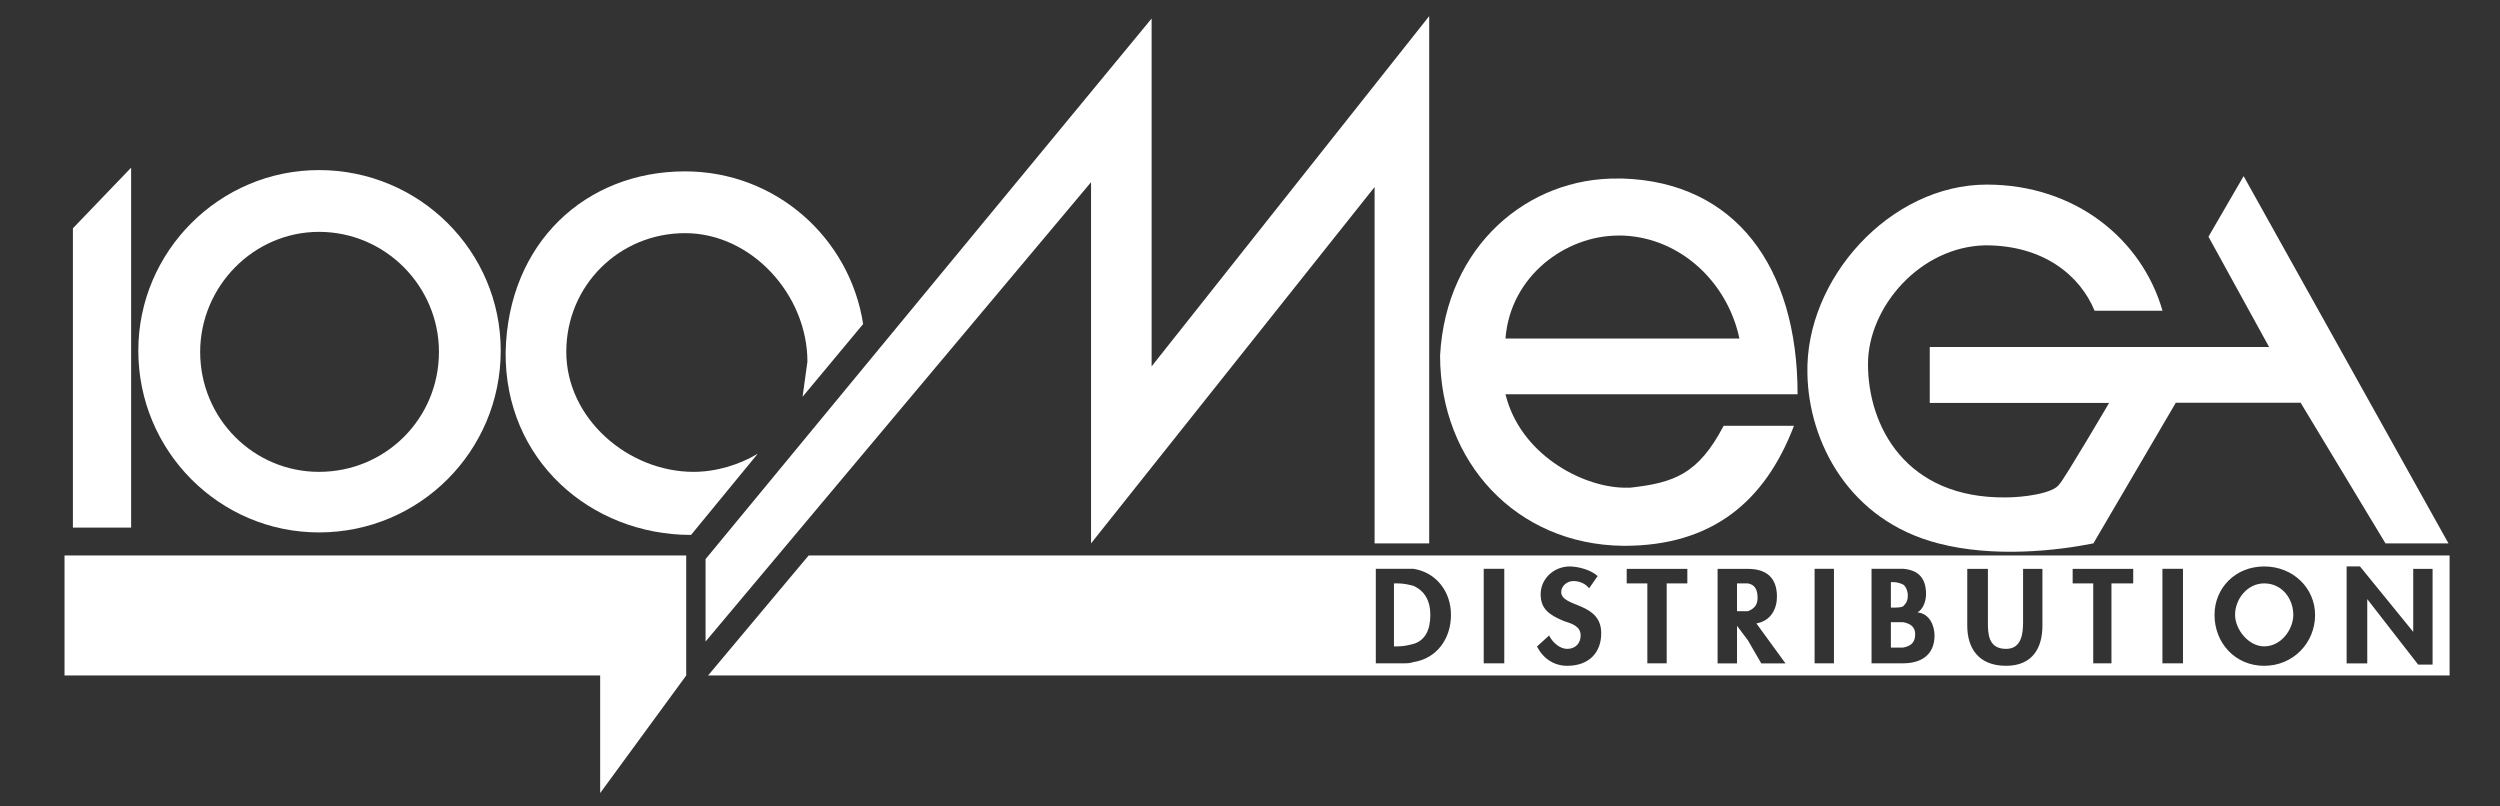
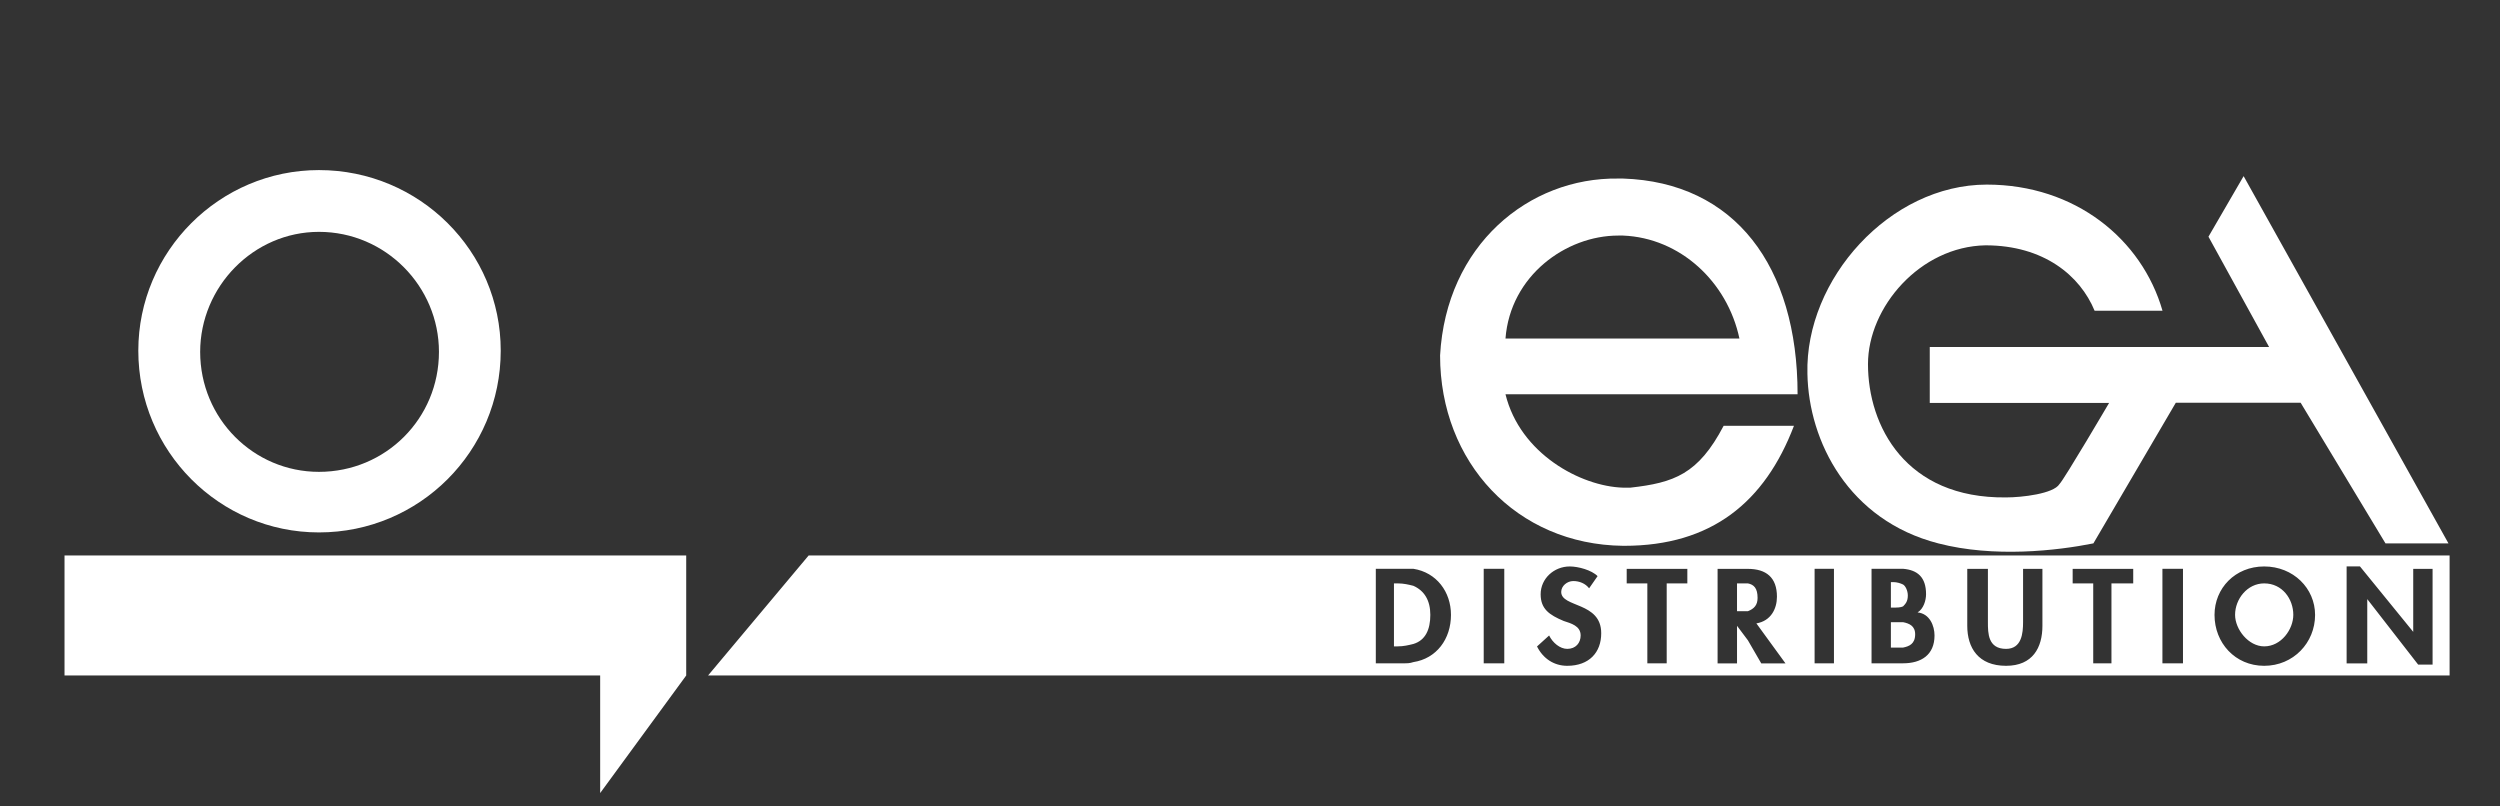
<svg xmlns="http://www.w3.org/2000/svg" width="100%" height="100%" viewBox="0 0 310 100" version="1.1" xml:space="preserve" style="fill-rule:evenodd;clip-rule:evenodd;stroke-linejoin:round;stroke-miterlimit:2;">
  <rect x="0" y="0" width="310" height="100" fill="#333333" stroke="none" />
  <path d="M39.55,21.09c-12.33,0 -22.4,10.07 -22.4,22.39c-0,12.48 10.07,22.54 22.4,22.54c12.47,-0 22.54,-10.07 22.54,-22.54c0.01,-12.32 -10.06,-22.39 -22.54,-22.39m-0,7.66c8.26,-0 14.88,6.77 14.88,14.88c-0,8.27 -6.61,14.88 -14.88,14.88c-8.11,-0 -14.73,-6.61 -14.73,-14.88c0.01,-8.11 6.62,-14.88 14.73,-14.88" style="fill:#fff;fill-rule:nonzero;" />
-   <path d="M16.26,20.79l-7.22,7.52l0,37.11l7.22,0l0,-44.63Z" style="fill:#fff;fill-rule:nonzero;" />
-   <path d="M93.96,56.26c-2.25,1.35 -5.11,2.25 -7.96,2.25c-8.11,0 -15.78,-6.61 -15.78,-14.88c-0,-8.27 6.61,-14.72 14.72,-14.72c8.27,0 15.18,7.66 15.18,15.93l-0.6,4.36l7.51,-9.02c-1.65,-10.67 -10.82,-18.93 -22.09,-18.93c-12.32,0 -21.94,8.87 -22.24,22.39c-0.15,13.38 10.52,22.69 22.99,22.69l8.27,-10.07Z" style="fill:#fff;fill-rule:nonzero;" />
-   <path d="M87.49,79.55l0,-10.22l55.31,-67.03l0,43.13l34.42,-43.43l0,65.38l-6.77,0l-0,-44.19l-35.16,44.19l0,-44.79l-47.8,56.96Z" style="fill:#fff;fill-rule:nonzero;" />
  <path d="M278.21,21.84l25.4,45.54l-7.81,0l-10.52,-17.44l-15.48,0l-10.22,17.44c-4.5,0.9 -12.32,1.8 -19.23,0c-11.12,-2.86 -16.08,-12.63 -16.23,-21.04c-0.3,-11.73 10.22,-23.45 22.24,-23.45c10.97,0 19.24,6.77 21.79,15.64l-8.42,0c-1.8,-4.36 -6.31,-8.11 -13.53,-8.11c-8.11,0.15 -14.57,7.66 -14.57,14.73c-0,7.66 4.65,16.68 17.13,16.53c1.95,0 5.87,-0.45 6.61,-1.65c0.6,-0.6 6.16,-10.07 6.16,-10.07l-22.24,0l0,-6.93l42.08,0l-7.52,-13.68l4.36,-7.51Z" style="fill:#fff;fill-rule:nonzero;" />
  <path d="M8,68.88l77.09,0l0,14.88l-10.67,14.58l0,-14.58l-66.42,0l0,-14.88Z" style="fill:#fff;fill-rule:nonzero;" />
  <g>
    <path d="M178.57,44.08c0.75,-13.67 10.97,-22.09 22.09,-21.94l0.6,0c13.83,0.46 21.64,10.83 21.64,26.75l-36.22,0c1.81,7.37 9.32,11.42 14.58,11.58l0.9,0c5.41,-0.61 8.42,-1.66 11.57,-7.67l8.72,0c-3.61,9.47 -10.22,14.88 -21.04,14.88l-0.15,0c-13.23,-0.15 -22.69,-10.37 -22.69,-23.6m22.69,-14.87l-0.6,0c-6.46,0 -13.38,4.96 -13.98,12.77l29.01,0c-1.5,-7.06 -7.36,-12.48 -14.43,-12.77" style="fill:#fff;fill-rule:nonzero;" />
    <path d="M216.74,72.34l-1.35,0l-0,3.45l1.35,-0c0.76,-0.3 1.2,-0.75 1.2,-1.65c0,-1.2 -0.45,-1.65 -1.2,-1.8m19.24,4.81l-1.51,0l-0,3.15l1.51,0c0.75,-0.15 1.5,-0.45 1.5,-1.65c-0,-1.05 -0.75,-1.35 -1.5,-1.5m44.78,-4.81c-2.1,0 -3.61,1.95 -3.61,3.9c0,1.8 1.66,3.91 3.61,3.91c2.11,0 3.61,-2.11 3.61,-3.91c0,-1.95 -1.35,-3.9 -3.61,-3.9m-44.78,2.85c0.29,-0.3 0.59,-0.6 0.59,-1.35c-0,-0.6 -0.3,-1.2 -0.59,-1.36c-0.3,-0.15 -0.76,-0.3 -1.21,-0.3l-0.3,0l0,3.16l0.3,0c0.46,0 0.91,0 1.21,-0.15m-135.71,-6.31l-12.47,14.88l215.95,0l0,-14.88l-203.48,0Zm74.99,13.22c-0.45,0.15 -0.75,0.15 -1.2,0.15l-3.46,0l0,-11.72l4.66,0c2.86,0.45 4.66,2.85 4.66,5.71c0,3.01 -1.8,5.42 -4.66,5.86m11.27,0.15l-2.55,0l0,-11.72l2.55,0l0,11.72Zm7.81,0.31c-1.65,0 -3,-0.9 -3.75,-2.4l1.5,-1.36c0.45,0.91 1.35,1.66 2.25,1.66c1.06,0 1.66,-0.75 1.66,-1.66c0,-1.2 -1.2,-1.5 -2.1,-1.8c-1.8,-0.75 -2.86,-1.5 -2.86,-3.31c-0,-1.95 1.66,-3.45 3.61,-3.45c1.05,0 2.71,0.45 3.45,1.2l-1.05,1.51c-0.46,-0.6 -1.21,-0.9 -1.96,-0.9c-0.76,0 -1.5,0.6 -1.5,1.35c0,1.96 4.96,1.21 4.96,5.11c0.01,2.39 -1.5,4.05 -4.21,4.05m14.89,-10.22l-2.56,0l0,9.91l-2.4,0l0,-9.91l-2.56,0l0,-1.8l7.52,0l0,1.8Zm9.16,9.91l-1.65,-2.85l-1.35,-1.8l0,4.66l-2.41,0l0,-11.72l3.75,0c2.26,0 3.61,1.05 3.61,3.45c0,1.5 -0.75,3.01 -2.55,3.31l3.61,4.96l-3.01,0l0,-0.01Zm9.02,0l-2.4,0l0,-11.72l2.4,0l-0,11.72Zm8.57,0l-3.91,0l-0,-11.72l3.91,0c1.8,0.15 2.85,1.05 2.85,3.15c0,0.75 -0.3,1.81 -1.05,2.26c1.5,0.15 2.1,1.66 2.1,2.86c0,2.41 -1.65,3.45 -3.9,3.45m17.28,-4.65c0,2.7 -1.2,4.96 -4.51,4.96c-3.46,0 -4.81,-2.25 -4.81,-4.96l0,-7.06l2.56,0l0,6.61c0,1.35 0,3.31 2.25,3.31c1.95,0 2.11,-1.96 2.11,-3.31l0,-6.61l2.4,0l0,7.06Zm11.27,-5.26l-2.71,0l0,9.91l-2.26,0l0,-9.91l-2.55,0l0,-1.8l7.51,0l0,1.8l0.01,0Zm6.16,9.91l-2.55,0l0,-11.72l2.55,0l0,11.72Zm10.07,0.31c-3.61,0 -6.16,-2.85 -6.16,-6.31c0,-3.3 2.55,-6.01 6.16,-6.01c3.61,0 6.31,2.71 6.31,6.01c0,3.45 -2.7,6.31 -6.31,6.31m20.89,-0.15l-1.8,0l-6.31,-8.12l0,7.97l-2.56,0l0,-12.03l1.65,0l6.61,8.12l0,-7.81l2.4,0l0,11.87l0.01,0Zm-126.39,-9.77c-0.6,-0.15 -1.2,-0.3 -1.96,-0.3l-0.45,0l0,7.81l0.45,0c0.75,0 1.36,-0.15 1.96,-0.3c1.5,-0.45 2.1,-1.8 2.1,-3.61c0,-1.8 -0.75,-3 -2.1,-3.6" style="fill:#fff;fill-rule:nonzero;" />
  </g>
</svg>